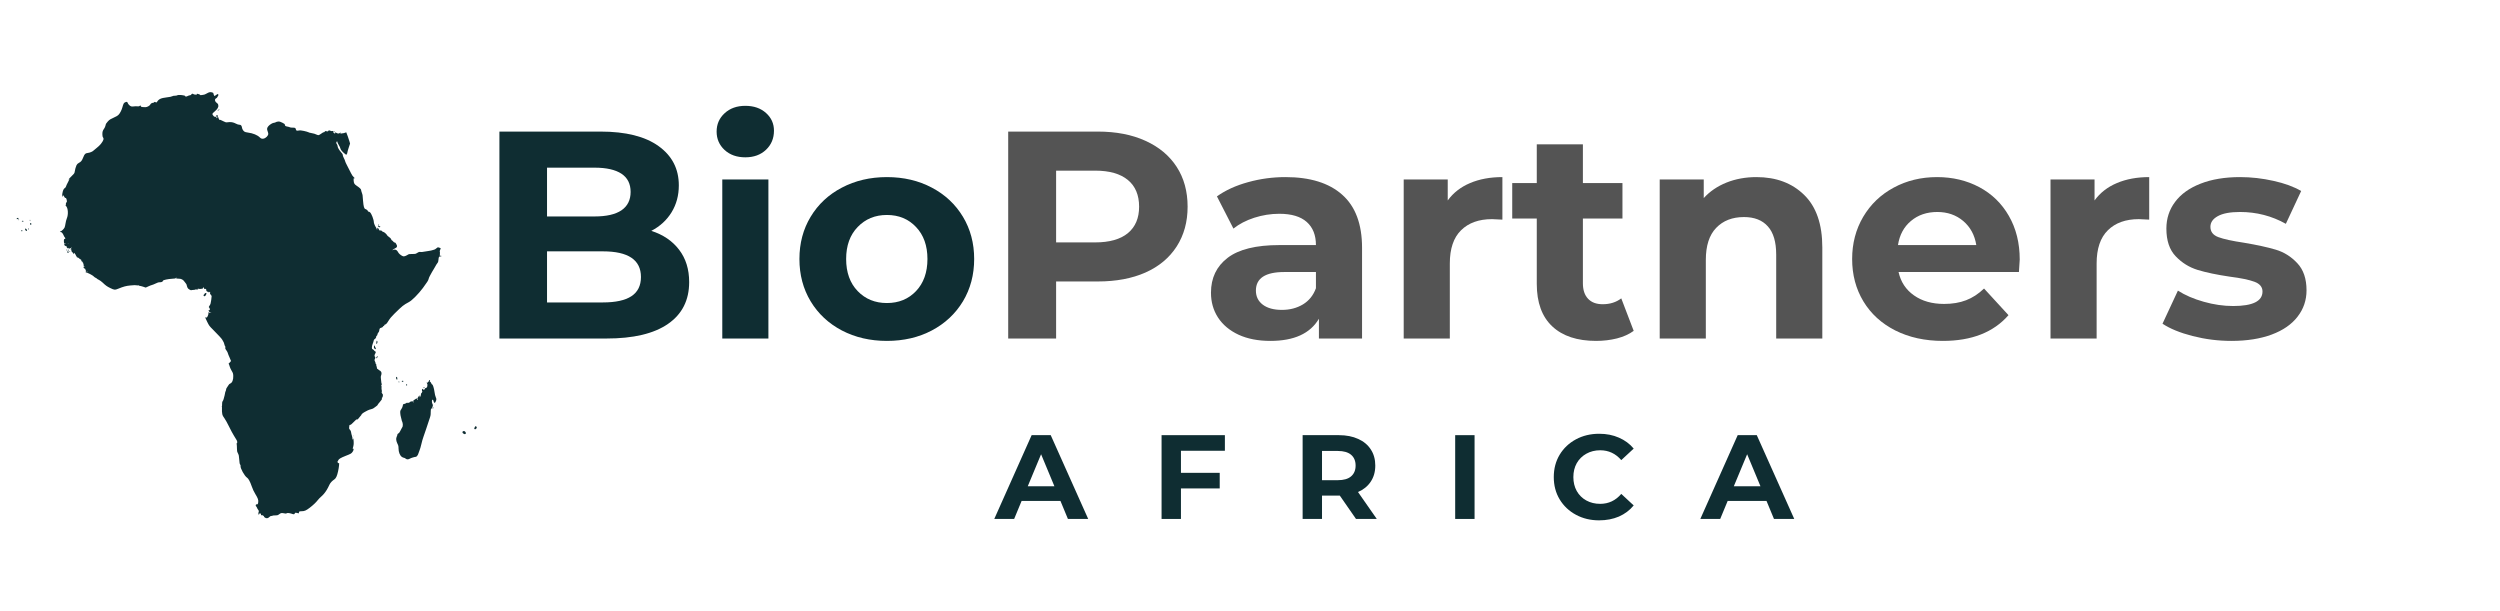
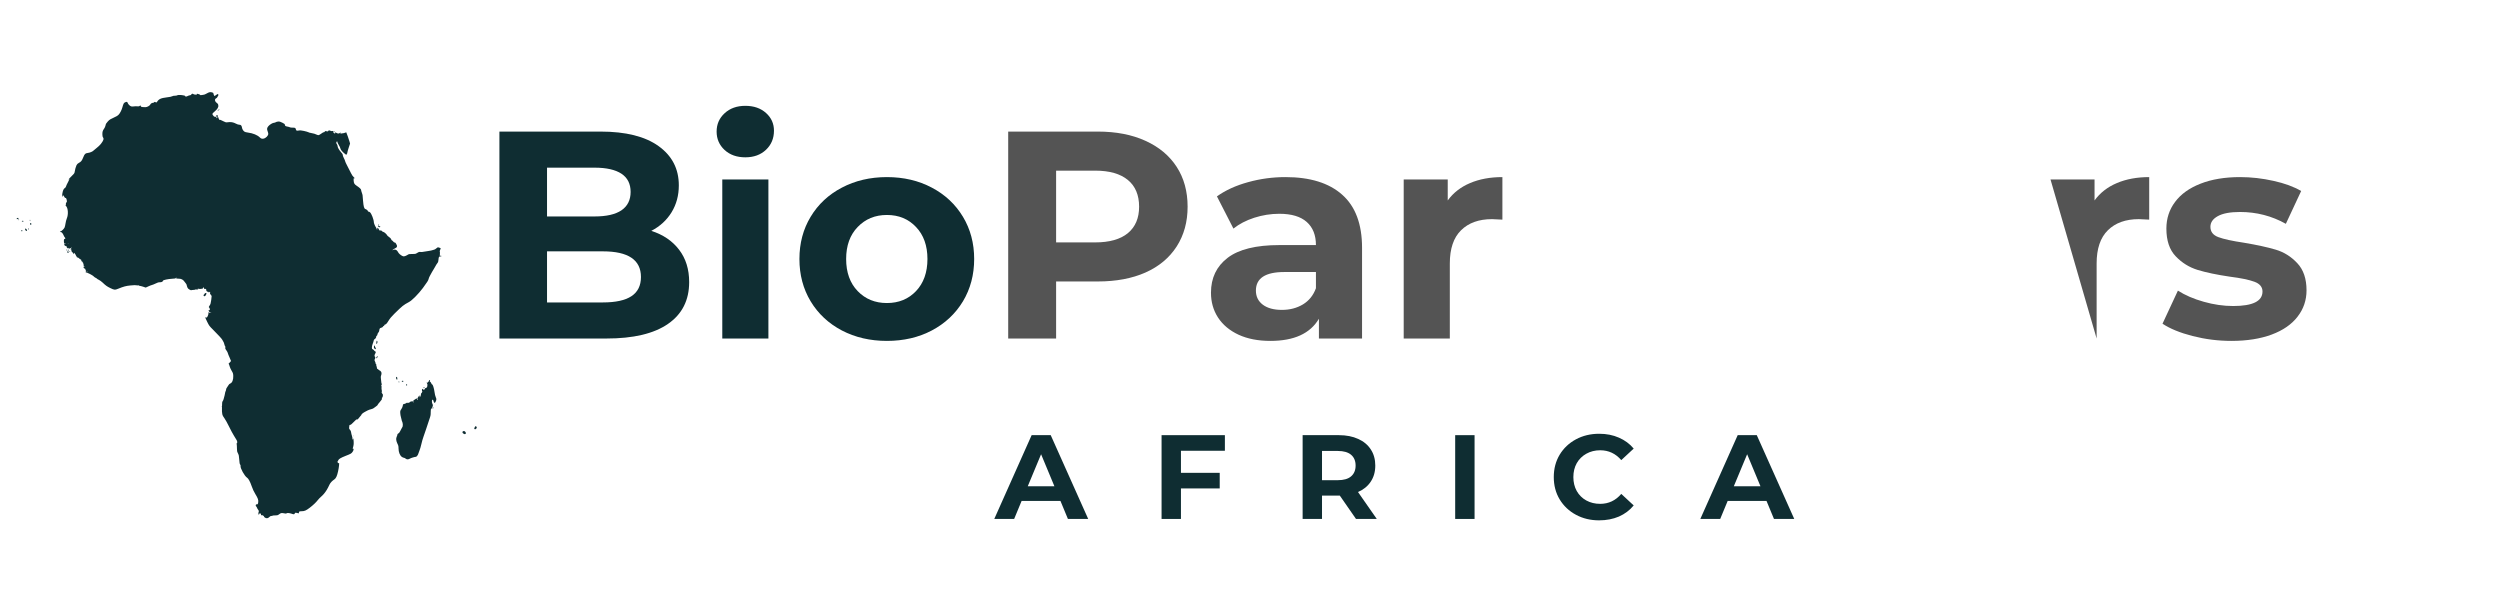
<svg xmlns="http://www.w3.org/2000/svg" width="524" zoomAndPan="magnify" viewBox="0 0 392.88 96" height="128" preserveAspectRatio="xMidYMid meet" version="1.2">
  <defs>
    <clipPath id="5f2cf1cd32">
      <path d="M 2.551 14.391 L 75 14.391 L 75 81.871 L 2.551 81.871 Z M 2.551 14.391 " />
    </clipPath>
  </defs>
  <g id="ef2012c44f">
    <g style="fill:#0f2d32;fill-opacity:1;">
      <g transform="translate(74.589, 53.215)">
        <path style="stroke:none" d="M 27.734 -16.922 C 29.598 -16.328 31.055 -15.336 32.109 -13.953 C 33.16 -12.578 33.688 -10.883 33.688 -8.875 C 33.688 -6.02 32.578 -3.828 30.359 -2.297 C 28.148 -0.766 24.922 0 20.672 0 L 3.859 0 L 3.859 -32.531 L 19.75 -32.531 C 23.719 -32.531 26.758 -31.77 28.875 -30.25 C 31 -28.727 32.062 -26.672 32.062 -24.078 C 32.062 -22.492 31.68 -21.082 30.922 -19.844 C 30.16 -18.602 29.098 -17.629 27.734 -16.922 Z M 11.344 -26.859 L 11.344 -19.188 L 18.812 -19.188 C 20.676 -19.188 22.086 -19.508 23.047 -20.156 C 24.004 -20.812 24.484 -21.773 24.484 -23.047 C 24.484 -24.316 24.004 -25.27 23.047 -25.906 C 22.086 -26.539 20.676 -26.859 18.812 -26.859 Z M 20.125 -5.672 C 22.102 -5.672 23.594 -5.992 24.594 -6.641 C 25.602 -7.297 26.109 -8.305 26.109 -9.672 C 26.109 -12.359 24.113 -13.703 20.125 -13.703 L 11.344 -13.703 L 11.344 -5.672 Z M 20.125 -5.672 " />
      </g>
    </g>
    <g style="fill:#0f2d32;fill-opacity:1;">
      <g transform="translate(110.139, 53.215)">
        <path style="stroke:none" d="M 3.344 -25 L 10.594 -25 L 10.594 0 L 3.344 0 Z M 6.969 -28.484 C 5.633 -28.484 4.547 -28.867 3.703 -29.641 C 2.867 -30.422 2.453 -31.383 2.453 -32.531 C 2.453 -33.676 2.867 -34.633 3.703 -35.406 C 4.547 -36.188 5.633 -36.578 6.969 -36.578 C 8.301 -36.578 9.383 -36.203 10.219 -35.453 C 11.051 -34.711 11.469 -33.785 11.469 -32.672 C 11.469 -31.461 11.051 -30.461 10.219 -29.672 C 9.383 -28.879 8.301 -28.484 6.969 -28.484 Z M 6.969 -28.484 " />
      </g>
    </g>
    <g style="fill:#0f2d32;fill-opacity:1;">
      <g transform="translate(124.126, 53.215)">
        <path style="stroke:none" d="M 15.234 0.375 C 12.609 0.375 10.25 -0.172 8.156 -1.266 C 6.062 -2.367 4.426 -3.895 3.25 -5.844 C 2.07 -7.801 1.484 -10.02 1.484 -12.5 C 1.484 -14.977 2.07 -17.191 3.25 -19.141 C 4.426 -21.098 6.062 -22.625 8.156 -23.719 C 10.25 -24.82 12.609 -25.375 15.234 -25.375 C 17.867 -25.375 20.223 -24.82 22.297 -23.719 C 24.379 -22.625 26.008 -21.098 27.188 -19.141 C 28.363 -17.191 28.953 -14.977 28.953 -12.5 C 28.953 -10.02 28.363 -7.801 27.188 -5.844 C 26.008 -3.895 24.379 -2.367 22.297 -1.266 C 20.223 -0.172 17.867 0.375 15.234 0.375 Z M 15.234 -5.578 C 17.098 -5.578 18.625 -6.203 19.812 -7.453 C 21.008 -8.711 21.609 -10.395 21.609 -12.5 C 21.609 -14.602 21.008 -16.281 19.812 -17.531 C 18.625 -18.789 17.098 -19.422 15.234 -19.422 C 13.379 -19.422 11.848 -18.789 10.641 -17.531 C 9.43 -16.281 8.828 -14.602 8.828 -12.5 C 8.828 -10.395 9.43 -8.711 10.641 -7.453 C 11.848 -6.203 13.379 -5.578 15.234 -5.578 Z M 15.234 -5.578 " />
      </g>
    </g>
    <g style="fill:#545454;fill-opacity:1;">
      <g transform="translate(154.57, 53.215)">
        <path style="stroke:none" d="M 17.938 -32.531 C 20.82 -32.531 23.32 -32.047 25.438 -31.078 C 27.562 -30.117 29.195 -28.754 30.344 -26.984 C 31.488 -25.223 32.062 -23.133 32.062 -20.719 C 32.062 -18.332 31.488 -16.25 30.344 -14.469 C 29.195 -12.688 27.562 -11.32 25.438 -10.375 C 23.32 -9.438 20.82 -8.969 17.938 -8.969 L 11.391 -8.969 L 11.391 0 L 3.859 0 L 3.859 -32.531 Z M 17.516 -15.109 C 19.773 -15.109 21.492 -15.594 22.672 -16.562 C 23.848 -17.539 24.438 -18.926 24.438 -20.719 C 24.438 -22.551 23.848 -23.953 22.672 -24.922 C 21.492 -25.898 19.773 -26.391 17.516 -26.391 L 11.391 -26.391 L 11.391 -15.109 Z M 17.516 -15.109 " />
      </g>
    </g>
    <g style="fill:#545454;fill-opacity:1;">
      <g transform="translate(188.586, 53.215)">
        <path style="stroke:none" d="M 13.422 -25.375 C 17.297 -25.375 20.27 -24.453 22.344 -22.609 C 24.426 -20.766 25.469 -17.984 25.469 -14.266 L 25.469 0 L 18.688 0 L 18.688 -3.109 C 17.32 -0.785 14.781 0.375 11.062 0.375 C 9.133 0.375 7.469 0.051 6.062 -0.594 C 4.656 -1.25 3.578 -2.148 2.828 -3.297 C 2.086 -4.441 1.719 -5.742 1.719 -7.203 C 1.719 -9.523 2.594 -11.352 4.344 -12.688 C 6.094 -14.02 8.797 -14.688 12.453 -14.688 L 18.219 -14.688 C 18.219 -16.258 17.734 -17.473 16.766 -18.328 C 15.805 -19.18 14.367 -19.609 12.453 -19.609 C 11.117 -19.609 9.805 -19.398 8.516 -18.984 C 7.234 -18.566 6.145 -18 5.25 -17.281 L 2.656 -22.344 C 4.008 -23.312 5.641 -24.055 7.547 -24.578 C 9.453 -25.109 11.41 -25.375 13.422 -25.375 Z M 12.875 -4.5 C 14.113 -4.5 15.211 -4.785 16.172 -5.359 C 17.129 -5.941 17.812 -6.789 18.219 -7.906 L 18.219 -10.453 L 13.25 -10.453 C 10.27 -10.453 8.781 -9.477 8.781 -7.531 C 8.781 -6.602 9.145 -5.863 9.875 -5.312 C 10.602 -4.77 11.602 -4.5 12.875 -4.5 Z M 12.875 -4.5 " />
      </g>
    </g>
    <g style="fill:#545454;fill-opacity:1;">
      <g transform="translate(217.258, 53.215)">
        <path style="stroke:none" d="M 10.266 -21.703 C 11.141 -22.91 12.312 -23.82 13.781 -24.438 C 15.25 -25.062 16.941 -25.375 18.859 -25.375 L 18.859 -18.688 C 18.055 -18.738 17.516 -18.766 17.234 -18.766 C 15.16 -18.766 13.535 -18.18 12.359 -17.016 C 11.18 -15.859 10.594 -14.117 10.594 -11.797 L 10.594 0 L 3.344 0 L 3.344 -25 L 10.266 -25 Z M 10.266 -21.703 " />
      </g>
    </g>
    <g style="fill:#545454;fill-opacity:1;">
      <g transform="translate(237.287, 53.215)">
-         <path style="stroke:none" d="M 19.469 -1.203 C 18.758 -0.68 17.883 -0.285 16.844 -0.016 C 15.801 0.242 14.707 0.375 13.562 0.375 C 10.594 0.375 8.297 -0.383 6.672 -1.906 C 5.047 -3.426 4.234 -5.656 4.234 -8.594 L 4.234 -18.859 L 0.375 -18.859 L 0.375 -24.438 L 4.234 -24.438 L 4.234 -30.531 L 11.484 -30.531 L 11.484 -24.438 L 17.703 -24.438 L 17.703 -18.859 L 11.484 -18.859 L 11.484 -8.688 C 11.484 -7.633 11.754 -6.82 12.297 -6.25 C 12.836 -5.676 13.602 -5.391 14.594 -5.391 C 15.738 -5.391 16.711 -5.695 17.516 -6.312 Z M 19.469 -1.203 " />
-       </g>
+         </g>
    </g>
    <g style="fill:#545454;fill-opacity:1;">
      <g transform="translate(257.502, 53.215)">
-         <path style="stroke:none" d="M 18.547 -25.375 C 21.641 -25.375 24.141 -24.441 26.047 -22.578 C 27.953 -20.723 28.906 -17.969 28.906 -14.312 L 28.906 0 L 21.656 0 L 21.656 -13.203 C 21.656 -15.18 21.219 -16.656 20.344 -17.625 C 19.477 -18.602 18.227 -19.094 16.594 -19.094 C 14.758 -19.094 13.301 -18.523 12.219 -17.391 C 11.133 -16.266 10.594 -14.586 10.594 -12.359 L 10.594 0 L 3.344 0 L 3.344 -25 L 10.266 -25 L 10.266 -22.078 C 11.223 -23.129 12.414 -23.941 13.844 -24.516 C 15.27 -25.086 16.836 -25.375 18.547 -25.375 Z M 18.547 -25.375 " />
-       </g>
+         </g>
    </g>
    <g style="fill:#545454;fill-opacity:1;">
      <g transform="translate(289.613, 53.215)">
-         <path style="stroke:none" d="M 27.828 -12.406 C 27.828 -12.312 27.785 -11.66 27.703 -10.453 L 8.781 -10.453 C 9.125 -8.898 9.93 -7.676 11.203 -6.781 C 12.473 -5.883 14.051 -5.438 15.938 -5.438 C 17.238 -5.438 18.391 -5.629 19.391 -6.016 C 20.398 -6.398 21.344 -7.016 22.219 -7.859 L 26.062 -3.672 C 23.707 -0.973 20.27 0.375 15.75 0.375 C 12.938 0.375 10.441 -0.172 8.266 -1.266 C 6.098 -2.367 4.426 -3.895 3.25 -5.844 C 2.07 -7.801 1.484 -10.02 1.484 -12.5 C 1.484 -14.945 2.062 -17.156 3.219 -19.125 C 4.383 -21.094 5.984 -22.625 8.016 -23.719 C 10.047 -24.82 12.316 -25.375 14.828 -25.375 C 17.273 -25.375 19.488 -24.848 21.469 -23.797 C 23.445 -22.742 25 -21.234 26.125 -19.266 C 27.258 -17.297 27.828 -15.008 27.828 -12.406 Z M 14.875 -19.891 C 13.227 -19.891 11.848 -19.422 10.734 -18.484 C 9.617 -17.555 8.938 -16.289 8.688 -14.688 L 21 -14.688 C 20.75 -16.258 20.066 -17.52 18.953 -18.469 C 17.836 -19.414 16.477 -19.891 14.875 -19.891 Z M 14.875 -19.891 " />
-       </g>
+         </g>
    </g>
    <g style="fill:#545454;fill-opacity:1;">
      <g transform="translate(318.936, 53.215)">
-         <path style="stroke:none" d="M 10.266 -21.703 C 11.141 -22.91 12.312 -23.82 13.781 -24.438 C 15.25 -25.062 16.941 -25.375 18.859 -25.375 L 18.859 -18.688 C 18.055 -18.738 17.516 -18.766 17.234 -18.766 C 15.16 -18.766 13.535 -18.18 12.359 -17.016 C 11.18 -15.859 10.594 -14.117 10.594 -11.797 L 10.594 0 L 3.344 0 L 3.344 -25 L 10.266 -25 Z M 10.266 -21.703 " />
+         <path style="stroke:none" d="M 10.266 -21.703 C 11.141 -22.91 12.312 -23.82 13.781 -24.438 C 15.25 -25.062 16.941 -25.375 18.859 -25.375 L 18.859 -18.688 C 18.055 -18.738 17.516 -18.766 17.234 -18.766 C 15.16 -18.766 13.535 -18.18 12.359 -17.016 C 11.18 -15.859 10.594 -14.117 10.594 -11.797 L 10.594 0 L 3.344 -25 L 10.266 -25 Z M 10.266 -21.703 " />
      </g>
    </g>
    <g style="fill:#545454;fill-opacity:1;">
      <g transform="translate(338.964, 53.215)">
        <path style="stroke:none" d="M 11.75 0.375 C 9.676 0.375 7.645 0.117 5.656 -0.391 C 3.676 -0.898 2.098 -1.547 0.922 -2.328 L 3.344 -7.531 C 4.457 -6.812 5.805 -6.227 7.391 -5.781 C 8.973 -5.332 10.52 -5.109 12.031 -5.109 C 15.102 -5.109 16.641 -5.867 16.641 -7.391 C 16.641 -8.098 16.219 -8.609 15.375 -8.922 C 14.539 -9.234 13.258 -9.5 11.531 -9.719 C 9.477 -10.02 7.785 -10.375 6.453 -10.781 C 5.129 -11.188 3.977 -11.898 3 -12.922 C 2.02 -13.941 1.531 -15.395 1.531 -17.281 C 1.531 -18.863 1.988 -20.266 2.906 -21.484 C 3.82 -22.711 5.156 -23.664 6.906 -24.344 C 8.656 -25.031 10.723 -25.375 13.109 -25.375 C 14.867 -25.375 16.625 -25.176 18.375 -24.781 C 20.125 -24.395 21.57 -23.863 22.719 -23.188 L 20.312 -18.031 C 18.102 -19.27 15.703 -19.891 13.109 -19.891 C 11.555 -19.891 10.391 -19.672 9.609 -19.234 C 8.836 -18.805 8.453 -18.25 8.453 -17.562 C 8.453 -16.789 8.867 -16.25 9.703 -15.938 C 10.547 -15.625 11.879 -15.332 13.703 -15.062 C 15.754 -14.719 17.426 -14.352 18.719 -13.969 C 20.02 -13.582 21.148 -12.875 22.109 -11.844 C 23.078 -10.82 23.562 -9.398 23.562 -7.578 C 23.562 -6.023 23.094 -4.645 22.156 -3.438 C 21.227 -2.227 19.875 -1.289 18.094 -0.625 C 16.312 0.039 14.195 0.375 11.75 0.375 Z M 11.75 0.375 " />
      </g>
    </g>
    <g clip-rule="nonzero" clip-path="url(#5f2cf1cd32)">
      <path style=" stroke:none;fill-rule:nonzero;fill:#0f2d32;fill-opacity:1;" d="M 41.566 81.352 C 41.48 81.289 41.418 81.207 41.43 81.176 C 41.441 81.145 41.402 81.102 41.344 81.082 C 41.285 81.062 41.238 81.031 41.238 81.012 C 41.238 80.988 41.172 80.98 41.09 80.992 C 40.957 81.012 40.945 81.004 40.969 80.887 C 40.984 80.789 40.965 80.75 40.883 80.723 C 40.746 80.68 40.672 80.727 40.672 80.855 C 40.672 80.914 40.652 80.945 40.629 80.93 C 40.566 80.891 40.527 80.594 40.578 80.562 C 40.641 80.523 40.633 80.246 40.57 80.207 C 40.516 80.176 40.293 79.777 40.289 79.707 C 40.289 79.684 40.262 79.648 40.234 79.629 C 40.066 79.516 40.133 79.227 40.312 79.285 C 40.438 79.32 40.5 79.223 40.535 78.941 C 40.582 78.598 40.484 78.328 40.086 77.676 C 39.848 77.285 39.672 76.918 39.52 76.473 C 39.25 75.699 38.992 75.223 38.781 75.094 C 38.395 74.859 37.676 73.562 37.758 73.25 C 37.773 73.188 37.746 73.094 37.691 73.023 C 37.613 72.926 37.586 72.758 37.547 72.238 C 37.508 71.652 37.484 71.539 37.348 71.266 C 37.207 70.988 37.188 70.906 37.188 70.484 C 37.188 70.223 37.168 69.926 37.148 69.824 C 37.125 69.688 37.129 69.645 37.172 69.672 C 37.211 69.695 37.23 69.645 37.23 69.512 C 37.23 69.309 37.207 69.266 36.703 68.469 C 36.535 68.207 36.199 67.574 35.949 67.062 C 35.703 66.551 35.379 65.969 35.234 65.77 C 34.855 65.262 34.812 65.074 34.832 64.039 C 34.848 63.297 34.863 63.164 34.941 63.074 C 34.992 63.02 35.066 62.852 35.102 62.703 C 35.141 62.555 35.207 62.305 35.25 62.148 C 35.293 61.996 35.328 61.82 35.328 61.758 C 35.328 61.695 35.363 61.578 35.406 61.5 C 35.449 61.418 35.484 61.289 35.484 61.215 C 35.484 61.141 35.539 61.012 35.605 60.934 C 35.668 60.852 35.777 60.688 35.844 60.57 C 35.922 60.426 36.02 60.332 36.121 60.297 C 36.441 60.188 36.637 59.703 36.609 59.086 C 36.59 58.711 36.57 58.648 36.344 58.266 C 36.211 58.039 36.09 57.773 36.07 57.676 C 36.055 57.578 36.004 57.422 35.957 57.328 L 35.871 57.16 L 36.062 56.98 C 36.168 56.879 36.254 56.77 36.254 56.738 C 36.254 56.703 36.152 56.457 36.023 56.188 C 35.898 55.918 35.777 55.621 35.758 55.523 C 35.742 55.426 35.648 55.246 35.555 55.121 C 35.359 54.867 35.281 54.637 35.375 54.605 C 35.414 54.594 35.398 54.539 35.332 54.445 C 35.277 54.367 35.215 54.203 35.195 54.086 C 35.176 53.965 35.105 53.785 35.035 53.684 C 34.965 53.578 34.891 53.449 34.871 53.395 C 34.828 53.277 34.172 52.566 33.398 51.797 C 32.855 51.258 32.809 51.195 32.512 50.594 C 32.336 50.242 32.195 49.922 32.199 49.875 C 32.199 49.805 32.207 49.805 32.254 49.883 C 32.297 49.957 32.324 49.965 32.379 49.918 C 32.422 49.883 32.453 49.875 32.457 49.902 C 32.457 49.926 32.512 49.84 32.582 49.715 C 32.66 49.566 32.707 49.391 32.711 49.227 C 32.715 49.035 32.727 48.996 32.758 49.074 C 32.789 49.152 32.852 49.18 33 49.188 L 33.199 49.195 L 33.035 49.145 C 32.773 49.066 32.602 48.684 32.859 48.75 C 32.93 48.77 32.941 48.742 32.922 48.59 C 32.91 48.488 32.871 48.387 32.832 48.363 C 32.73 48.305 32.742 48.242 32.906 48.004 C 33.031 47.824 33.07 47.68 33.145 47.152 C 33.23 46.531 33.23 46.52 33.133 46.41 C 32.961 46.219 32.902 46.07 32.965 45.992 C 33.008 45.938 33.008 45.91 32.961 45.883 C 32.922 45.859 32.887 45.871 32.875 45.902 C 32.852 45.977 32.711 45.984 32.711 45.91 C 32.711 45.883 32.691 45.863 32.672 45.867 C 32.496 45.895 32.352 45.75 32.352 45.543 C 32.352 45.398 32.34 45.391 32.195 45.426 C 32.066 45.453 32.043 45.441 32.043 45.363 C 32.043 45.312 31.996 45.238 31.941 45.203 C 31.848 45.148 31.84 45.152 31.852 45.254 C 31.859 45.359 31.832 45.375 31.559 45.41 C 31.391 45.43 31.23 45.43 31.199 45.402 C 31.168 45.379 31.098 45.379 31.039 45.402 C 30.945 45.438 30.949 45.441 31.066 45.449 C 31.172 45.457 31.164 45.469 31.016 45.504 C 30.91 45.527 30.812 45.523 30.777 45.496 C 30.738 45.461 30.711 45.465 30.695 45.504 C 30.688 45.535 30.535 45.566 30.355 45.574 C 30.18 45.582 30.023 45.602 30.004 45.621 C 29.965 45.66 29.625 45.484 29.516 45.363 C 29.414 45.254 29.32 45.023 29.281 44.809 C 29.27 44.727 29.227 44.633 29.191 44.605 C 29.156 44.574 29.055 44.441 28.965 44.309 C 28.723 43.949 28.445 43.805 27.992 43.805 C 27.656 43.805 27.523 43.754 27.688 43.684 C 27.727 43.668 27.715 43.656 27.66 43.656 C 27.613 43.652 27.57 43.684 27.57 43.719 C 27.57 43.773 27.43 43.797 26.992 43.82 C 26.375 43.855 25.609 44.012 25.574 44.117 C 25.52 44.289 25.359 44.371 25.078 44.371 C 24.852 44.371 24.715 44.41 24.398 44.57 C 24.18 44.676 23.926 44.781 23.836 44.797 C 23.746 44.816 23.484 44.914 23.258 45.02 L 22.848 45.207 L 22.438 45.07 C 22.211 44.996 21.969 44.938 21.902 44.938 C 21.812 44.938 21.777 44.91 21.789 44.848 C 21.797 44.797 21.793 44.789 21.777 44.828 C 21.762 44.883 21.695 44.891 21.492 44.859 C 21.148 44.812 21.18 44.812 20.43 44.875 C 19.766 44.934 19.348 45.047 18.473 45.406 C 17.996 45.602 17.906 45.59 17.25 45.27 C 16.754 45.027 16.562 44.891 16.062 44.414 C 15.895 44.254 15.629 44.062 15.473 43.988 C 15.316 43.914 15.188 43.836 15.188 43.812 C 15.188 43.789 15.094 43.727 14.98 43.676 C 14.863 43.625 14.719 43.516 14.66 43.441 C 14.574 43.332 13.957 42.988 13.699 42.902 C 13.684 42.898 13.594 42.867 13.5 42.828 C 13.328 42.766 13.328 42.762 13.441 42.699 C 13.555 42.641 13.555 42.637 13.461 42.566 C 13.41 42.527 13.367 42.438 13.367 42.367 C 13.367 42.273 13.336 42.234 13.258 42.223 C 13.195 42.215 13.121 42.152 13.09 42.082 C 13.039 41.973 13.047 41.957 13.137 41.957 C 13.199 41.957 13.234 41.922 13.234 41.867 C 13.23 41.812 13.219 41.801 13.203 41.84 C 13.152 41.969 13.07 41.902 13.094 41.746 C 13.105 41.66 13.098 41.578 13.074 41.566 C 13.051 41.551 13.031 41.48 13.031 41.414 C 13.031 41.344 13.008 41.289 12.98 41.289 C 12.953 41.289 12.93 41.262 12.93 41.234 C 12.93 41.148 12.781 41.02 12.723 41.055 C 12.688 41.078 12.688 41.043 12.723 40.953 C 12.758 40.863 12.758 40.832 12.723 40.852 C 12.695 40.867 12.672 40.859 12.672 40.828 C 12.672 40.797 12.637 40.773 12.598 40.773 C 12.559 40.773 12.492 40.734 12.457 40.684 C 12.371 40.574 12.188 40.465 12.082 40.465 C 12.039 40.465 12.004 40.434 12.004 40.391 C 12.004 40.352 11.965 40.281 11.922 40.234 C 11.875 40.191 11.852 40.141 11.863 40.125 C 11.879 40.109 11.848 40.051 11.789 39.996 C 11.734 39.938 11.699 39.859 11.715 39.82 C 11.73 39.777 11.719 39.746 11.688 39.746 C 11.66 39.746 11.621 39.793 11.609 39.848 C 11.574 39.977 11.488 39.984 11.488 39.859 C 11.488 39.809 11.418 39.727 11.332 39.676 C 11.242 39.621 11.188 39.555 11.199 39.512 C 11.215 39.477 11.199 39.434 11.168 39.426 C 11.121 39.41 11.125 39.379 11.18 39.312 C 11.25 39.227 11.25 39.219 11.148 39.254 C 11.055 39.281 11.043 39.27 11.066 39.152 C 11.082 39.078 11.141 39 11.203 38.977 C 11.273 38.945 11.281 38.93 11.23 38.926 C 11.188 38.926 11.105 38.957 11.051 39 C 10.996 39.043 10.895 39.074 10.828 39.078 C 10.734 39.078 10.715 39.059 10.738 38.988 C 10.766 38.91 10.762 38.91 10.695 38.996 C 10.625 39.086 10.617 39.086 10.492 38.949 C 10.395 38.844 10.375 38.789 10.414 38.742 C 10.457 38.691 10.445 38.68 10.371 38.699 C 10.312 38.715 10.215 38.676 10.125 38.598 C 9.977 38.473 9.977 38.465 10.074 38.395 C 10.129 38.352 10.211 38.332 10.254 38.344 C 10.316 38.363 10.32 38.359 10.266 38.32 C 10.227 38.293 10.152 38.281 10.105 38.293 C 10.027 38.312 10.008 38.27 9.988 38.016 C 9.961 37.691 10.016 37.512 10.133 37.559 C 10.238 37.598 10.227 37.406 10.113 37.297 C 10.059 37.246 9.98 37.098 9.93 36.969 C 9.828 36.695 9.582 36.43 9.465 36.477 C 9.422 36.492 9.375 36.484 9.359 36.461 C 9.344 36.438 9.398 36.395 9.48 36.367 C 9.66 36.305 9.965 36.004 10.086 35.777 C 10.133 35.684 10.203 35.398 10.238 35.137 C 10.273 34.879 10.367 34.523 10.441 34.344 C 10.707 33.719 10.648 32.727 10.324 32.387 C 10.246 32.309 10.215 32.246 10.25 32.246 C 10.289 32.246 10.309 32.18 10.301 32.074 C 10.285 31.883 10.352 31.738 10.41 31.832 C 10.43 31.863 10.449 31.789 10.453 31.668 C 10.465 31.398 10.32 31.039 10.23 31.113 C 10.188 31.152 10.129 31.094 10.027 30.902 C 9.883 30.641 9.801 30.633 9.793 30.883 C 9.793 30.98 9.789 30.98 9.738 30.895 C 9.668 30.773 9.762 30.148 9.895 29.848 C 9.953 29.719 10.051 29.602 10.125 29.566 C 10.203 29.531 10.277 29.434 10.312 29.32 C 10.379 29.121 10.402 29.07 10.688 28.516 C 10.879 28.137 10.926 27.988 10.801 28.164 C 10.762 28.219 10.715 28.25 10.699 28.234 C 10.68 28.215 10.887 27.992 11.152 27.734 C 11.559 27.34 11.645 27.234 11.668 27.07 C 11.723 26.684 11.855 26.203 11.965 25.977 C 12.051 25.805 12.145 25.711 12.328 25.613 C 12.699 25.414 12.805 25.281 13.02 24.746 C 13.242 24.195 13.348 24.09 13.727 24.047 C 14.09 24.004 14.484 23.836 14.656 23.656 C 14.738 23.57 14.969 23.379 15.168 23.23 C 15.367 23.082 15.648 22.809 15.797 22.625 C 16.203 22.113 16.309 21.793 16.129 21.598 C 16.07 21.531 16.043 21.398 16.035 21.133 C 16.023 20.723 16.082 20.535 16.316 20.207 C 16.402 20.09 16.492 19.883 16.52 19.746 C 16.543 19.613 16.594 19.465 16.633 19.414 C 17.043 18.887 17.121 18.82 17.605 18.598 C 18.293 18.273 18.379 18.223 18.574 18.043 C 18.777 17.852 19.055 17.328 19.168 16.906 C 19.34 16.293 19.395 16.188 19.586 16.094 C 19.859 15.965 19.953 15.984 20.016 16.18 C 20.086 16.395 20.363 16.664 20.566 16.723 C 20.652 16.75 20.82 16.75 20.938 16.73 C 21.055 16.707 21.297 16.699 21.48 16.711 C 21.762 16.73 21.828 16.719 21.914 16.633 C 22.016 16.531 22.016 16.531 22.066 16.672 C 22.109 16.797 22.141 16.812 22.391 16.832 C 22.543 16.84 22.734 16.848 22.82 16.848 C 23.051 16.848 23.453 16.633 23.539 16.469 C 23.637 16.281 23.809 16.164 23.984 16.164 C 24.062 16.164 24.145 16.125 24.172 16.078 C 24.215 16 24.238 16 24.391 16.062 C 24.543 16.125 24.562 16.121 24.613 16.039 C 24.887 15.574 25.219 15.418 26.16 15.305 C 26.621 15.25 26.926 15.191 27.008 15.133 C 27.09 15.078 27.242 15.047 27.434 15.047 C 27.598 15.047 27.758 15.02 27.793 14.988 C 27.93 14.852 29.062 14.965 29.062 15.113 C 29.062 15.219 29.234 15.203 29.461 15.086 C 29.566 15.027 29.715 14.98 29.793 14.98 C 29.887 14.98 29.961 14.938 30.016 14.852 C 30.113 14.707 30.223 14.691 30.367 14.805 C 30.426 14.844 30.57 14.879 30.695 14.879 C 30.883 14.879 30.918 14.863 30.891 14.797 C 30.863 14.727 30.883 14.719 30.977 14.75 C 31.039 14.77 31.148 14.797 31.219 14.812 C 31.289 14.828 31.367 14.875 31.391 14.914 C 31.414 14.953 31.473 14.973 31.523 14.957 C 31.574 14.941 31.73 14.918 31.867 14.91 C 32.043 14.895 32.211 14.832 32.422 14.703 C 32.797 14.477 33 14.438 33.285 14.527 C 33.465 14.582 33.504 14.617 33.492 14.707 C 33.484 14.77 33.5 14.832 33.531 14.852 C 33.559 14.871 33.582 14.93 33.582 14.984 C 33.582 15.125 33.691 15.109 33.918 14.93 C 34.141 14.754 34.164 14.746 34.25 14.852 C 34.301 14.91 34.293 14.953 34.215 15.07 C 34.16 15.148 34.098 15.254 34.082 15.305 C 34.062 15.352 33.988 15.422 33.918 15.453 C 33.648 15.578 33.688 15.934 34 16.16 C 34.113 16.242 34.207 16.328 34.211 16.352 C 34.215 16.375 34.234 16.469 34.254 16.559 C 34.316 16.832 34.113 17.176 33.688 17.52 C 33.488 17.68 33.328 17.852 33.328 17.902 C 33.328 18 33.457 18.207 33.582 18.309 C 33.625 18.344 33.73 18.367 33.816 18.359 C 33.953 18.348 33.965 18.359 33.949 18.477 L 33.934 18.605 L 34.055 18.488 C 34.152 18.398 34.195 18.387 34.242 18.434 C 34.273 18.469 34.301 18.535 34.301 18.586 C 34.301 18.633 34.324 18.688 34.355 18.707 C 34.383 18.727 34.395 18.762 34.375 18.793 C 34.355 18.82 34.383 18.836 34.438 18.832 C 34.547 18.816 34.707 18.879 35.141 19.102 C 35.395 19.234 35.473 19.25 35.68 19.223 C 36.242 19.145 36.594 19.203 37.055 19.449 C 37.238 19.547 37.426 19.605 37.547 19.605 C 37.801 19.605 37.926 19.73 37.973 20.031 C 38.012 20.289 38.16 20.547 38.363 20.691 C 38.441 20.75 38.652 20.809 38.918 20.84 C 39.711 20.941 40.414 21.23 40.797 21.617 C 40.969 21.789 41.121 21.84 41.363 21.793 C 41.723 21.727 42.113 21.336 42.113 21.039 C 42.113 20.957 42.066 20.773 42.008 20.625 C 41.871 20.285 41.902 20.098 42.137 19.824 C 42.348 19.578 42.82 19.297 43.023 19.297 C 43.105 19.297 43.227 19.258 43.293 19.211 C 43.363 19.16 43.535 19.117 43.676 19.109 C 43.891 19.098 44.004 19.129 44.32 19.285 C 44.641 19.445 44.711 19.5 44.723 19.613 C 44.746 19.801 44.809 19.844 45.168 19.91 C 45.336 19.941 45.496 19.988 45.523 20.016 C 45.551 20.047 45.742 20.066 45.945 20.066 C 46.336 20.066 46.395 20.098 46.453 20.336 C 46.508 20.551 46.574 20.578 46.891 20.52 C 47.121 20.48 47.266 20.488 47.711 20.582 C 48.008 20.645 48.34 20.742 48.449 20.797 C 48.555 20.852 48.684 20.891 48.73 20.883 C 48.777 20.879 48.883 20.902 48.961 20.934 C 49.043 20.965 49.156 20.992 49.219 20.992 C 49.281 20.992 49.453 21.051 49.605 21.121 C 49.758 21.191 49.934 21.25 50 21.25 C 50.066 21.25 50.266 21.141 50.445 21.004 C 50.633 20.859 50.809 20.766 50.863 20.777 C 50.922 20.789 50.965 20.762 50.98 20.699 C 51 20.629 51.055 20.602 51.184 20.602 C 51.289 20.602 51.332 20.617 51.297 20.645 C 51.203 20.703 51.324 20.695 51.488 20.633 C 51.562 20.605 51.609 20.559 51.594 20.531 C 51.543 20.453 51.703 20.469 51.875 20.555 C 51.969 20.605 52.082 20.621 52.188 20.598 C 52.344 20.566 52.352 20.574 52.324 20.699 C 52.309 20.801 52.324 20.844 52.395 20.867 C 52.449 20.883 52.492 20.918 52.492 20.945 C 52.492 20.973 52.527 20.992 52.566 20.992 C 52.613 20.992 52.645 20.945 52.645 20.887 L 52.645 20.777 L 52.816 20.887 C 53.023 21.012 53.238 21.023 53.348 20.914 C 53.457 20.805 53.512 20.82 53.48 20.953 C 53.453 21.047 53.465 21.059 53.523 21.016 C 53.562 20.984 53.691 20.957 53.812 20.953 C 53.93 20.949 54.098 20.91 54.188 20.863 C 54.277 20.816 54.359 20.789 54.371 20.801 C 54.41 20.84 54.809 21.98 54.891 22.285 L 54.969 22.574 L 54.758 23.207 C 54.641 23.555 54.547 23.898 54.547 23.977 C 54.547 24.055 54.504 24.168 54.453 24.23 L 54.363 24.344 L 54.105 24.137 C 53.734 23.844 53.484 23.535 53.441 23.316 C 53.426 23.211 53.32 22.988 53.211 22.816 C 53.102 22.648 53 22.434 52.98 22.34 C 52.945 22.18 52.938 22.176 52.875 22.262 C 52.773 22.391 52.781 22.523 52.902 22.676 C 52.957 22.746 53.004 22.867 53.004 22.941 C 53.004 23.16 53.227 23.562 53.539 23.906 C 53.758 24.145 53.828 24.258 53.82 24.367 C 53.816 24.449 53.895 24.668 54 24.863 C 54.102 25.055 54.188 25.262 54.188 25.32 C 54.188 25.379 54.352 25.742 54.559 26.125 C 54.762 26.512 55.016 27.008 55.125 27.234 C 55.254 27.5 55.398 27.715 55.539 27.836 C 55.738 28.016 55.742 28.027 55.633 28.031 C 55.512 28.031 55.508 28.039 55.535 28.395 C 55.566 28.816 55.645 28.957 55.992 29.188 C 56.453 29.492 56.703 29.73 56.703 29.855 C 56.703 29.926 56.754 30.113 56.816 30.277 C 56.875 30.441 56.934 30.633 56.938 30.703 C 56.945 30.773 56.98 31.168 57.012 31.578 C 57.09 32.496 57.184 32.812 57.391 32.867 C 57.562 32.914 57.781 33.105 57.781 33.203 C 57.781 33.242 57.828 33.273 57.887 33.273 C 57.941 33.273 58.043 33.32 58.109 33.379 C 58.34 33.578 58.707 34.535 58.707 34.934 C 58.707 35.086 58.918 35.59 59.039 35.738 C 59.078 35.781 59.121 35.879 59.141 35.957 C 59.184 36.141 59.25 36.141 59.246 35.957 C 59.246 35.727 59.344 35.75 59.469 36.012 C 59.578 36.238 59.598 36.258 59.73 36.227 C 59.848 36.203 59.898 36.223 59.98 36.328 C 60.039 36.398 60.133 36.457 60.195 36.457 C 60.316 36.457 60.742 36.828 60.789 36.977 C 60.809 37.031 60.945 37.156 61.098 37.258 C 61.293 37.387 61.391 37.492 61.434 37.617 C 61.465 37.715 61.52 37.793 61.559 37.793 C 61.594 37.793 61.684 37.871 61.758 37.969 C 61.844 38.082 61.926 38.137 61.984 38.125 C 62.043 38.109 62.113 38.164 62.188 38.285 C 62.445 38.691 62.402 38.887 62.027 39.051 C 61.77 39.164 61.562 39.336 61.68 39.336 C 61.707 39.336 61.746 39.312 61.766 39.285 C 61.781 39.254 61.883 39.234 61.988 39.234 C 62.207 39.238 62.387 39.375 62.527 39.652 C 62.633 39.859 62.914 40.105 63.195 40.242 C 63.355 40.316 63.41 40.32 63.594 40.266 C 63.715 40.23 63.902 40.137 64.016 40.062 C 64.207 39.938 64.266 39.926 64.742 39.926 C 65.242 39.926 65.27 39.922 65.531 39.754 C 65.773 39.598 65.828 39.582 66.039 39.609 C 66.18 39.629 66.391 39.613 66.562 39.57 C 66.723 39.531 67.023 39.484 67.23 39.465 C 67.438 39.445 67.648 39.41 67.691 39.387 C 67.738 39.363 67.902 39.32 68.059 39.285 C 68.266 39.242 68.391 39.18 68.527 39.047 C 68.691 38.887 68.734 38.871 68.898 38.898 C 69 38.918 69.117 38.961 69.164 38.992 C 69.234 39.047 69.234 39.074 69.137 39.273 C 69.066 39.418 69.047 39.52 69.074 39.559 C 69.102 39.59 69.109 39.762 69.09 39.938 C 69.07 40.117 69.074 40.262 69.098 40.262 C 69.121 40.262 69.137 40.238 69.137 40.215 C 69.137 40.188 69.184 40.18 69.242 40.195 C 69.406 40.238 69.359 40.312 69.164 40.312 C 68.945 40.312 68.902 40.383 68.867 40.836 C 68.848 41.125 68.816 41.215 68.676 41.391 C 68.586 41.504 68.453 41.719 68.383 41.863 C 68.312 42.012 68.203 42.199 68.137 42.285 C 68.07 42.375 67.945 42.582 67.855 42.754 C 67.766 42.922 67.613 43.199 67.52 43.363 C 67.426 43.531 67.336 43.75 67.32 43.844 C 67.285 44.059 67.109 44.34 66.422 45.27 C 65.727 46.203 64.734 47.207 64.23 47.48 C 63.324 47.973 63.254 48.027 61.926 49.328 C 61.492 49.754 61.223 50.078 61.008 50.434 C 60.754 50.848 60.633 50.98 60.473 51.02 C 60.406 51.039 60.359 51.07 60.371 51.094 C 60.387 51.117 60.352 51.172 60.297 51.219 C 60.242 51.266 60.195 51.289 60.195 51.27 C 60.191 51.246 60.172 51.281 60.145 51.344 C 60.117 51.414 60.027 51.477 59.898 51.512 C 59.648 51.578 59.602 51.633 59.566 51.922 C 59.551 52.047 59.508 52.176 59.469 52.207 C 59.375 52.281 59.273 52.473 59.27 52.578 C 59.27 52.695 59.145 52.855 59.094 52.809 C 59.07 52.789 59.066 52.801 59.086 52.832 C 59.145 52.934 58.98 53.254 58.844 53.309 C 58.754 53.34 58.711 53.41 58.684 53.551 C 58.664 53.66 58.594 53.891 58.523 54.062 C 58.457 54.238 58.398 54.488 58.398 54.617 C 58.398 54.82 58.418 54.859 58.527 54.902 C 58.594 54.93 58.688 55.008 58.734 55.078 C 58.781 55.148 58.863 55.223 58.918 55.238 C 59.043 55.277 59.043 55.371 58.914 55.609 C 58.789 55.84 58.785 55.945 58.891 56.109 C 58.965 56.219 58.965 56.246 58.891 56.387 C 58.789 56.586 58.789 56.637 58.906 56.855 C 58.957 56.953 58.988 57.066 58.977 57.102 C 58.965 57.141 58.996 57.199 59.043 57.238 C 59.102 57.281 59.125 57.336 59.102 57.395 C 59.082 57.445 59.09 57.516 59.121 57.551 C 59.152 57.59 59.18 57.703 59.188 57.801 C 59.191 57.902 59.223 57.984 59.254 57.984 C 59.285 57.984 59.371 58.043 59.445 58.113 C 59.523 58.184 59.594 58.238 59.609 58.238 C 59.672 58.238 59.777 58.328 59.852 58.449 C 59.941 58.582 59.934 58.816 59.832 59.078 C 59.801 59.152 59.789 59.305 59.809 59.41 C 59.828 59.516 59.852 59.746 59.863 59.922 C 59.875 60.098 59.906 60.285 59.938 60.34 C 59.977 60.418 59.973 60.457 59.914 60.504 C 59.859 60.551 59.852 60.586 59.891 60.633 C 59.922 60.672 59.934 60.801 59.918 60.922 C 59.906 61.043 59.918 61.227 59.949 61.328 C 59.988 61.465 59.988 61.547 59.945 61.625 C 59.895 61.719 59.898 61.738 59.969 61.738 C 60.027 61.738 60.043 61.766 60.016 61.848 C 59.992 61.918 60 61.945 60.035 61.922 C 60.113 61.875 60.164 62.109 60.113 62.262 C 60.094 62.324 60.078 62.398 60.086 62.418 C 60.09 62.441 60.062 62.473 60.02 62.488 C 59.969 62.508 59.953 62.562 59.973 62.652 C 59.996 62.766 59.941 62.855 59.664 63.176 C 59.477 63.387 59.324 63.582 59.324 63.613 C 59.32 63.68 59.137 63.852 58.938 63.973 C 58.855 64.023 58.738 64.109 58.684 64.156 C 58.625 64.207 58.488 64.27 58.375 64.297 C 58.125 64.359 57.836 64.457 57.73 64.52 C 57.688 64.543 57.516 64.633 57.348 64.723 C 57.02 64.891 56.754 65.109 56.754 65.203 C 56.754 65.238 56.684 65.332 56.594 65.414 C 56.508 65.496 56.379 65.652 56.309 65.762 C 56.207 65.918 56.16 65.953 56.07 65.93 C 55.98 65.906 55.883 65.984 55.543 66.34 C 55.238 66.66 55.09 66.785 54.988 66.789 C 54.875 66.797 54.855 66.824 54.852 66.953 C 54.848 67.035 54.836 67.172 54.82 67.254 C 54.805 67.371 54.832 67.441 54.953 67.566 C 55.07 67.684 55.117 67.789 55.133 67.965 C 55.148 68.094 55.207 68.344 55.266 68.52 C 55.332 68.715 55.363 68.906 55.344 69.023 C 55.32 69.207 55.32 69.207 55.379 69.07 C 55.414 68.992 55.453 68.93 55.473 68.93 C 55.492 68.93 55.52 69.141 55.535 69.398 C 55.559 69.828 55.531 70.039 55.398 70.457 C 55.367 70.551 55.379 70.566 55.441 70.543 C 55.582 70.488 55.539 70.793 55.367 71.027 C 55.172 71.301 55.109 71.336 54.289 71.656 C 53.527 71.957 53.184 72.156 53.129 72.336 C 53.109 72.398 53.062 72.488 53.023 72.531 C 52.961 72.605 52.965 72.633 53.055 72.738 C 53.141 72.844 53.164 72.852 53.215 72.785 C 53.309 72.656 53.23 73.457 53.086 74.094 C 52.926 74.82 52.758 75.188 52.512 75.352 C 52.137 75.609 51.898 75.863 51.75 76.156 C 51.672 76.32 51.559 76.551 51.5 76.664 C 51.254 77.16 50.824 77.73 50.496 78.004 C 50.305 78.16 50.043 78.43 49.906 78.605 C 49.621 78.977 49.18 79.395 48.633 79.816 C 48.062 80.25 47.812 80.363 47.387 80.363 C 47.105 80.363 47.02 80.383 46.965 80.457 C 46.93 80.508 46.91 80.586 46.93 80.633 C 46.953 80.695 46.93 80.703 46.809 80.676 C 46.34 80.57 46.332 80.574 46.277 80.715 C 46.215 80.879 46.133 80.883 45.746 80.746 C 45.422 80.633 45.008 80.609 44.977 80.703 C 44.961 80.75 44.887 80.75 44.656 80.703 C 44.199 80.613 44.102 80.629 43.84 80.828 C 43.613 81 43.574 81.012 43.188 81.02 C 42.965 81.023 42.781 81.047 42.781 81.066 C 42.781 81.09 42.703 81.105 42.609 81.105 C 42.484 81.105 42.395 81.152 42.266 81.285 C 42.055 81.508 41.805 81.527 41.566 81.352 Z M 13.738 42.73 C 13.707 42.672 13.668 42.637 13.656 42.652 C 13.633 42.672 13.746 42.828 13.781 42.828 C 13.793 42.828 13.773 42.785 13.738 42.73 Z M 10.707 38.328 C 10.688 38.312 10.645 38.309 10.605 38.324 C 10.566 38.34 10.578 38.352 10.637 38.355 C 10.691 38.359 10.723 38.344 10.707 38.328 Z M 63.699 72.09 C 63.617 72.02 63.492 71.961 63.426 71.961 C 63.355 71.961 63.207 71.895 63.098 71.812 C 62.797 71.59 62.59 71.059 62.59 70.496 C 62.586 70.137 62.566 70.043 62.418 69.75 C 62.203 69.316 62.16 68.926 62.305 68.645 C 62.363 68.535 62.406 68.395 62.406 68.328 C 62.406 68.25 62.461 68.188 62.566 68.133 C 62.672 68.074 62.762 67.965 62.844 67.781 C 62.91 67.633 63.031 67.398 63.117 67.266 C 63.25 67.059 63.27 66.977 63.262 66.73 C 63.254 66.57 63.211 66.363 63.16 66.273 C 63.113 66.184 63.074 66.062 63.074 66.004 C 63.074 65.945 63.027 65.758 62.973 65.594 C 62.918 65.426 62.867 65.133 62.859 64.938 C 62.844 64.602 62.855 64.566 63.035 64.305 C 63.152 64.125 63.234 63.934 63.258 63.781 C 63.289 63.551 63.301 63.535 63.48 63.504 C 63.582 63.484 63.73 63.422 63.809 63.363 C 63.93 63.273 63.961 63.266 64 63.328 C 64.035 63.387 64.059 63.391 64.125 63.332 C 64.172 63.293 64.223 63.277 64.242 63.297 C 64.258 63.316 64.305 63.281 64.344 63.227 C 64.383 63.172 64.469 63.125 64.531 63.125 C 64.594 63.125 64.676 63.098 64.707 63.066 C 64.75 63.02 64.781 63.039 64.828 63.141 C 64.863 63.219 64.914 63.277 64.938 63.277 C 64.969 63.277 64.965 63.25 64.934 63.211 C 64.875 63.141 64.906 62.918 64.977 62.918 C 64.996 62.918 65.102 62.848 65.207 62.766 C 65.359 62.641 65.418 62.621 65.473 62.672 C 65.512 62.703 65.535 62.762 65.52 62.797 C 65.488 62.883 65.574 62.891 65.625 62.805 C 65.645 62.773 65.637 62.734 65.602 62.727 C 65.512 62.695 65.527 62.637 65.699 62.383 C 65.867 62.133 65.953 62.109 65.914 62.328 C 65.898 62.398 65.902 62.457 65.918 62.457 C 65.984 62.457 66.125 62.117 66.113 61.984 C 66.109 61.898 66.145 61.82 66.207 61.773 C 66.266 61.734 66.297 61.688 66.277 61.668 C 66.258 61.648 66.27 61.633 66.305 61.633 C 66.352 61.633 66.352 61.609 66.312 61.527 C 66.281 61.473 66.262 61.363 66.27 61.285 C 66.289 61.117 66.441 61.07 66.492 61.219 C 66.535 61.355 66.621 61.355 66.656 61.223 C 66.672 61.168 66.703 61.121 66.73 61.121 C 66.754 61.121 66.773 61.09 66.773 61.051 C 66.773 61.016 66.824 60.984 66.887 60.988 C 67.113 60.996 67.23 60.441 67.043 60.23 C 66.957 60.133 66.957 60.129 67.07 60.156 C 67.141 60.176 67.184 60.164 67.184 60.125 C 67.184 60.094 67.234 60.035 67.289 60 C 67.348 59.965 67.383 59.918 67.371 59.895 C 67.332 59.832 67.426 59.719 67.488 59.754 C 67.566 59.805 67.559 59.938 67.48 59.941 C 67.445 59.945 67.469 59.969 67.535 59.992 C 67.605 60.02 67.691 60.125 67.734 60.246 C 67.781 60.355 67.84 60.445 67.871 60.438 C 67.973 60.418 68.168 61.023 68.242 61.598 C 68.289 61.953 68.363 62.27 68.441 62.438 C 68.539 62.652 68.555 62.746 68.523 62.891 C 68.477 63.09 68.34 63.328 68.27 63.328 C 68.195 63.328 68.113 63.199 68.078 63.027 C 68.039 62.828 67.961 62.773 67.875 62.887 C 67.797 62.996 67.836 63.352 67.945 63.543 C 68.012 63.656 68.012 63.707 67.961 63.832 C 67.926 63.914 67.906 64.004 67.914 64.027 C 67.922 64.055 67.867 64.137 67.789 64.215 C 67.656 64.344 67.648 64.379 67.648 64.832 C 67.648 65.266 67.629 65.367 67.414 65.977 C 67.281 66.344 67.074 66.98 66.945 67.391 C 66.816 67.797 66.621 68.367 66.512 68.652 C 66.406 68.938 66.254 69.457 66.18 69.809 C 66.105 70.16 65.965 70.633 65.871 70.855 C 65.777 71.082 65.688 71.332 65.668 71.406 C 65.637 71.535 65.418 71.805 65.34 71.809 C 65.148 71.812 64.57 71.984 64.395 72.086 C 64.109 72.254 63.898 72.254 63.699 72.09 Z M 55.426 68.52 C 55.426 68.449 55.438 68.418 55.453 68.453 C 55.469 68.492 55.469 68.547 55.453 68.582 C 55.438 68.617 55.426 68.59 55.426 68.52 Z M 72.844 68.199 C 72.566 68.055 72.574 67.793 72.852 67.758 C 73.02 67.738 73.242 68.023 73.16 68.152 C 73.094 68.262 72.992 68.277 72.844 68.199 Z M 74.539 67.445 C 74.477 67.406 74.477 67.371 74.531 67.242 C 74.629 67 74.734 66.934 74.82 67.055 C 74.918 67.188 74.91 67.27 74.789 67.391 C 74.676 67.504 74.641 67.512 74.539 67.445 Z M 67.957 64.25 C 67.957 64.207 67.988 64.125 68.031 64.07 C 68.129 63.945 68.129 64.035 68.035 64.203 C 67.984 64.285 67.961 64.305 67.957 64.25 Z M 34.77 63.863 C 34.773 63.805 34.785 63.793 34.801 63.836 C 34.816 63.871 34.812 63.914 34.797 63.934 C 34.777 63.949 34.766 63.918 34.77 63.863 Z M 66.516 60.941 C 66.516 60.898 66.551 60.863 66.594 60.863 C 66.637 60.863 66.672 60.898 66.672 60.941 C 66.672 60.984 66.637 61.02 66.594 61.02 C 66.551 61.02 66.516 60.984 66.516 60.941 Z M 63.84 60.656 C 63.793 60.391 63.797 60.34 63.855 60.363 C 63.945 60.391 63.973 60.551 63.902 60.621 C 63.871 60.652 63.844 60.668 63.84 60.656 Z M 62.562 60.043 C 62.562 60.012 62.594 59.988 62.637 59.988 C 62.676 59.988 62.723 60.012 62.742 60.043 C 62.758 60.07 62.727 60.094 62.668 60.094 C 62.609 60.094 62.562 60.07 62.562 60.043 Z M 63.184 59.996 L 63.062 59.902 L 63.184 59.871 C 63.328 59.832 63.344 59.848 63.324 59.984 C 63.309 60.086 63.305 60.086 63.184 59.996 Z M 62.293 59.645 C 62.195 59.539 62.168 59.297 62.246 59.25 C 62.332 59.195 62.414 59.363 62.398 59.555 C 62.383 59.742 62.379 59.742 62.293 59.645 Z M 59.141 56.297 C 59.156 56.27 59.141 56.238 59.105 56.227 C 59.062 56.211 59.09 56.156 59.184 56.059 C 59.262 55.98 59.324 55.938 59.324 55.961 C 59.324 56.055 59.199 56.344 59.156 56.344 C 59.133 56.344 59.125 56.32 59.141 56.297 Z M 58.82 54.809 C 58.723 54.734 58.703 54.68 58.719 54.52 C 58.738 54.262 58.84 54.23 58.883 54.465 C 58.902 54.566 58.941 54.648 58.969 54.648 C 58.992 54.648 59.016 54.703 59.016 54.773 C 59.016 54.926 58.98 54.934 58.82 54.809 Z M 59.102 53.84 C 59.137 53.559 59.145 53.547 59.219 53.59 C 59.316 53.652 59.281 53.969 59.172 54.031 C 59.074 54.082 59.07 54.07 59.102 53.84 Z M 32.004 46.547 C 31.93 46.516 31.914 46.324 31.988 46.324 C 32.012 46.324 32.047 46.281 32.066 46.227 C 32.082 46.176 32.152 46.105 32.223 46.074 C 32.402 45.992 32.449 46.125 32.324 46.34 C 32.195 46.562 32.137 46.602 32.004 46.547 Z M 10.496 39.633 C 10.465 39.512 10.512 39.422 10.551 39.527 C 10.578 39.609 10.77 39.613 10.77 39.531 C 10.77 39.5 10.781 39.484 10.797 39.5 C 10.855 39.555 10.738 39.723 10.637 39.73 C 10.559 39.738 10.516 39.707 10.496 39.633 Z M 10.875 39.57 C 10.875 39.527 10.898 39.488 10.926 39.488 C 10.953 39.488 10.977 39.512 10.977 39.539 C 10.977 39.566 10.953 39.602 10.926 39.617 C 10.898 39.637 10.875 39.613 10.875 39.57 Z M 10.391 39.34 C 10.32 39.312 10.309 39.289 10.352 39.266 C 10.383 39.242 10.449 39.25 10.496 39.273 C 10.602 39.336 10.52 39.387 10.391 39.34 Z M 10.629 39.324 C 10.66 39.23 10.77 39.215 10.77 39.305 C 10.77 39.352 10.734 39.387 10.688 39.387 C 10.645 39.387 10.617 39.359 10.629 39.324 Z M 3.277 36.266 C 3.289 36.215 3.332 36.176 3.371 36.176 C 3.414 36.176 3.457 36.215 3.465 36.266 C 3.477 36.328 3.449 36.355 3.371 36.355 C 3.293 36.355 3.266 36.328 3.277 36.266 Z M 3.965 36.223 C 3.883 36.141 3.859 35.988 3.922 35.926 C 3.973 35.875 4.195 36.102 4.195 36.211 C 4.195 36.324 4.074 36.332 3.965 36.223 Z M 4.398 35.996 C 4.398 35.938 4.422 35.895 4.449 35.895 C 4.48 35.895 4.504 35.938 4.504 35.996 C 4.504 36.051 4.48 36.098 4.449 36.098 C 4.422 36.098 4.398 36.051 4.398 35.996 Z M 59.426 35.633 C 59.34 35.551 59.328 35.508 59.375 35.465 C 59.418 35.418 59.449 35.426 59.5 35.496 C 59.535 35.543 59.605 35.586 59.656 35.586 C 59.703 35.586 59.734 35.613 59.723 35.648 C 59.688 35.758 59.543 35.75 59.426 35.633 Z M 4.656 35.199 C 4.656 35.066 4.75 35.031 4.848 35.129 C 4.926 35.207 4.871 35.328 4.754 35.328 C 4.684 35.328 4.656 35.293 4.656 35.199 Z M 59.426 35.277 C 59.426 35.25 59.449 35.227 59.48 35.227 C 59.508 35.227 59.531 35.25 59.531 35.277 C 59.531 35.305 59.508 35.328 59.48 35.328 C 59.449 35.328 59.426 35.305 59.426 35.277 Z M 3.398 34.824 C 3.383 34.809 3.371 34.777 3.371 34.754 C 3.371 34.695 3.617 34.699 3.652 34.758 C 3.68 34.805 3.445 34.867 3.398 34.824 Z M 4.633 34.695 C 4.609 34.645 4.605 34.59 4.625 34.57 C 4.676 34.52 4.719 34.594 4.695 34.695 C 4.672 34.785 4.672 34.785 4.633 34.695 Z M 2.816 34.555 C 2.828 34.523 2.855 34.5 2.883 34.5 C 2.91 34.5 2.941 34.523 2.949 34.555 C 2.961 34.582 2.93 34.609 2.883 34.609 C 2.836 34.609 2.805 34.582 2.816 34.555 Z M 2.551 34.414 C 2.551 34.34 2.672 34.25 2.766 34.25 C 2.879 34.25 2.887 34.379 2.777 34.422 C 2.664 34.469 2.551 34.461 2.551 34.414 Z M 52.438 20.711 C 52.34 20.59 52.41 20.566 52.516 20.684 C 52.566 20.742 52.586 20.789 52.555 20.789 C 52.527 20.789 52.473 20.754 52.438 20.711 Z M 33.973 18.324 C 33.871 18.211 33.902 18.117 34.043 18.117 C 34.203 18.117 34.266 18.242 34.156 18.34 C 34.07 18.418 34.055 18.418 33.973 18.324 Z M 34.148 17.348 C 34.148 17.324 34.188 17.293 34.238 17.273 C 34.289 17.258 34.363 17.227 34.406 17.207 C 34.469 17.18 34.473 17.188 34.418 17.254 C 34.344 17.344 34.148 17.41 34.148 17.348 Z M 34.148 17.348 " />
    </g>
    <g style="fill:#0f2d32;fill-opacity:1;">
      <g transform="translate(156.411, 81.579)">
        <path style="stroke:none" d="M 10.234 -2.828 L 4.125 -2.828 L 2.953 0 L -0.172 0 L 5.703 -13.172 L 8.703 -13.172 L 14.594 0 L 11.406 0 Z M 9.281 -5.141 L 7.188 -10.172 L 5.094 -5.141 Z M 9.281 -5.141 " />
      </g>
    </g>
    <g style="fill:#0f2d32;fill-opacity:1;">
      <g transform="translate(180.976, 81.579)">
        <path style="stroke:none" d="M 4.609 -10.719 L 4.609 -7.25 L 10.703 -7.25 L 10.703 -4.797 L 4.609 -4.797 L 4.609 0 L 1.562 0 L 1.562 -13.172 L 11.516 -13.172 L 11.516 -10.719 Z M 4.609 -10.719 " />
      </g>
    </g>
    <g style="fill:#0f2d32;fill-opacity:1;">
      <g transform="translate(203.151, 81.579)">
        <path style="stroke:none" d="M 9.953 0 L 7.406 -3.672 L 4.609 -3.672 L 4.609 0 L 1.562 0 L 1.562 -13.172 L 7.266 -13.172 C 8.43 -13.172 9.441 -12.973 10.297 -12.578 C 11.16 -12.191 11.82 -11.641 12.281 -10.922 C 12.75 -10.211 12.984 -9.367 12.984 -8.391 C 12.984 -7.41 12.742 -6.566 12.266 -5.859 C 11.797 -5.148 11.129 -4.609 10.266 -4.234 L 13.219 0 Z M 9.891 -8.391 C 9.891 -9.129 9.648 -9.695 9.172 -10.094 C 8.703 -10.488 8.008 -10.688 7.094 -10.688 L 4.609 -10.688 L 4.609 -6.094 L 7.094 -6.094 C 8.008 -6.094 8.703 -6.289 9.172 -6.688 C 9.648 -7.094 9.891 -7.66 9.891 -8.391 Z M 9.891 -8.391 " />
      </g>
    </g>
    <g style="fill:#0f2d32;fill-opacity:1;">
      <g transform="translate(227.133, 81.579)">
        <path style="stroke:none" d="M 1.562 -13.172 L 4.609 -13.172 L 4.609 0 L 1.562 0 Z M 1.562 -13.172 " />
      </g>
    </g>
    <g style="fill:#0f2d32;fill-opacity:1;">
      <g transform="translate(243.46, 81.579)">
        <path style="stroke:none" d="M 7.859 0.219 C 6.516 0.219 5.301 -0.07 4.219 -0.656 C 3.133 -1.238 2.281 -2.047 1.656 -3.078 C 1.039 -4.109 0.734 -5.273 0.734 -6.578 C 0.734 -7.891 1.039 -9.062 1.656 -10.094 C 2.281 -11.125 3.133 -11.93 4.219 -12.516 C 5.301 -13.098 6.52 -13.391 7.875 -13.391 C 9.02 -13.391 10.051 -13.188 10.969 -12.781 C 11.895 -12.383 12.672 -11.812 13.297 -11.062 L 11.344 -9.25 C 10.457 -10.281 9.352 -10.797 8.031 -10.797 C 7.219 -10.797 6.488 -10.613 5.844 -10.25 C 5.207 -9.895 4.707 -9.398 4.344 -8.766 C 3.988 -8.129 3.812 -7.398 3.812 -6.578 C 3.812 -5.766 3.988 -5.035 4.344 -4.391 C 4.707 -3.754 5.207 -3.258 5.844 -2.906 C 6.488 -2.551 7.219 -2.375 8.031 -2.375 C 9.352 -2.375 10.457 -2.895 11.344 -3.938 L 13.297 -2.125 C 12.672 -1.363 11.895 -0.781 10.969 -0.375 C 10.039 0.02 9.004 0.219 7.859 0.219 Z M 7.859 0.219 " />
      </g>
    </g>
    <g style="fill:#0f2d32;fill-opacity:1;">
      <g transform="translate(267.403, 81.579)">
        <path style="stroke:none" d="M 10.234 -2.828 L 4.125 -2.828 L 2.953 0 L -0.172 0 L 5.703 -13.172 L 8.703 -13.172 L 14.594 0 L 11.406 0 Z M 9.281 -5.141 L 7.188 -10.172 L 5.094 -5.141 Z M 9.281 -5.141 " />
      </g>
    </g>
  </g>
</svg>